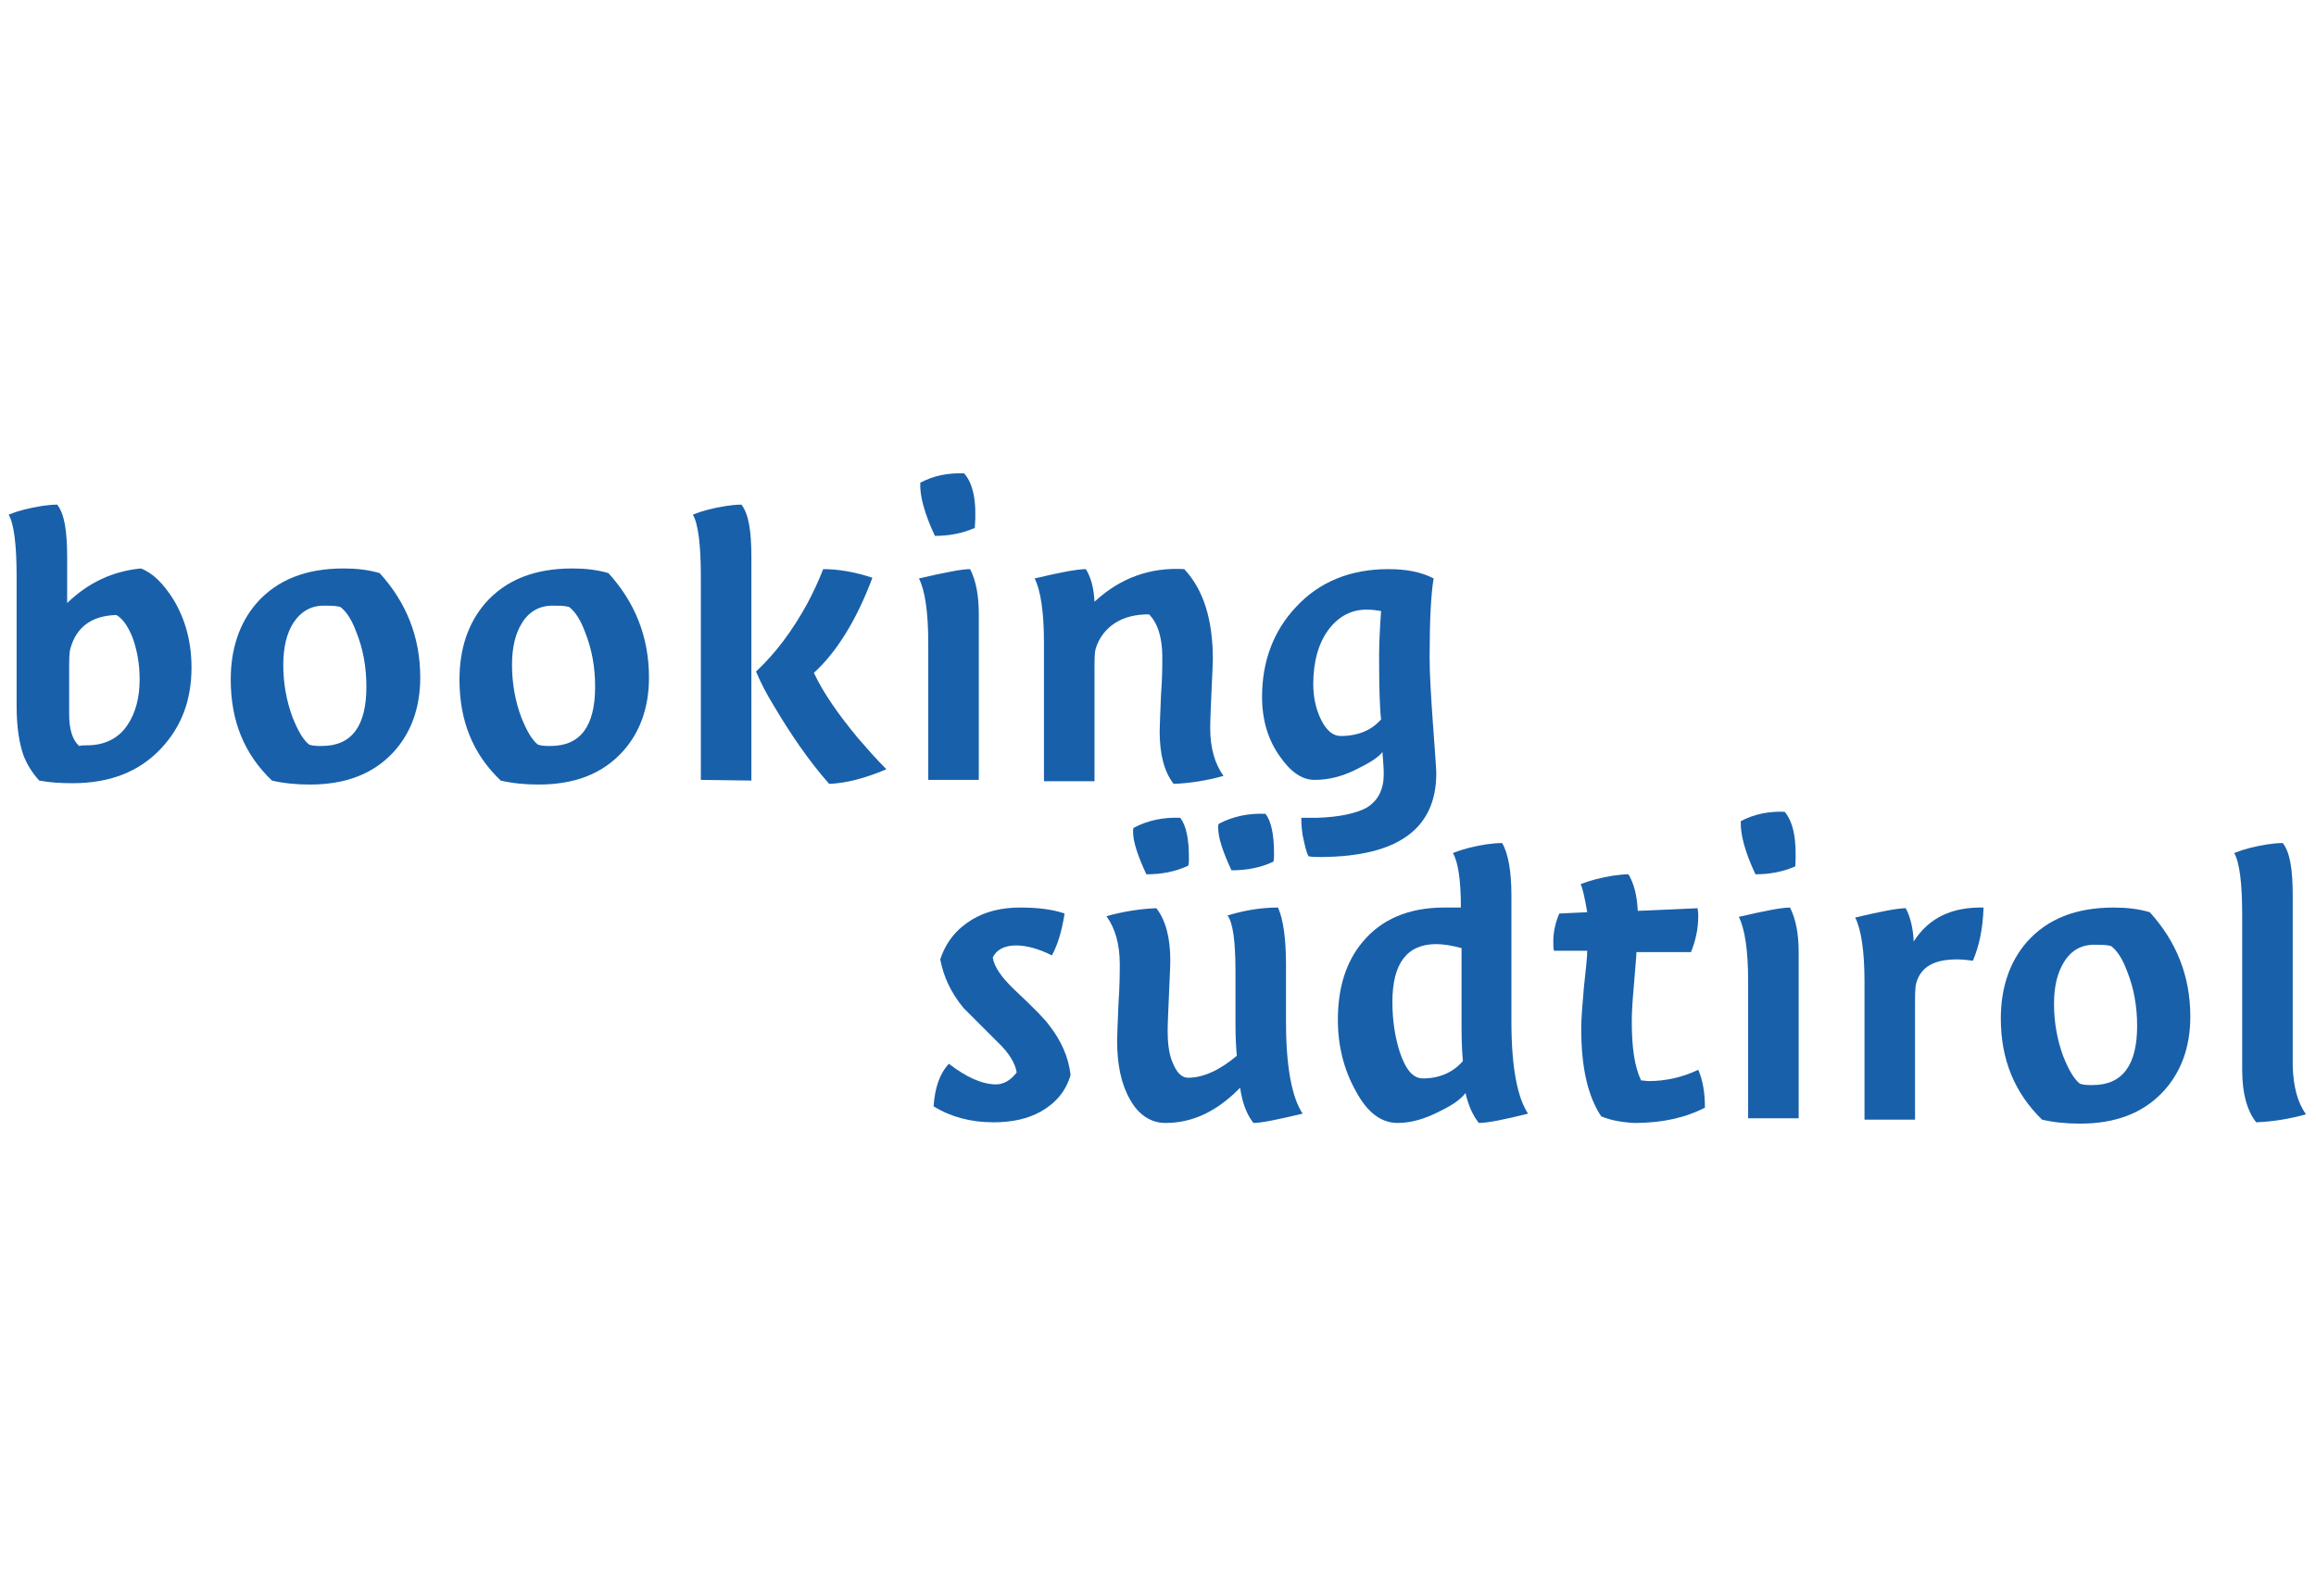
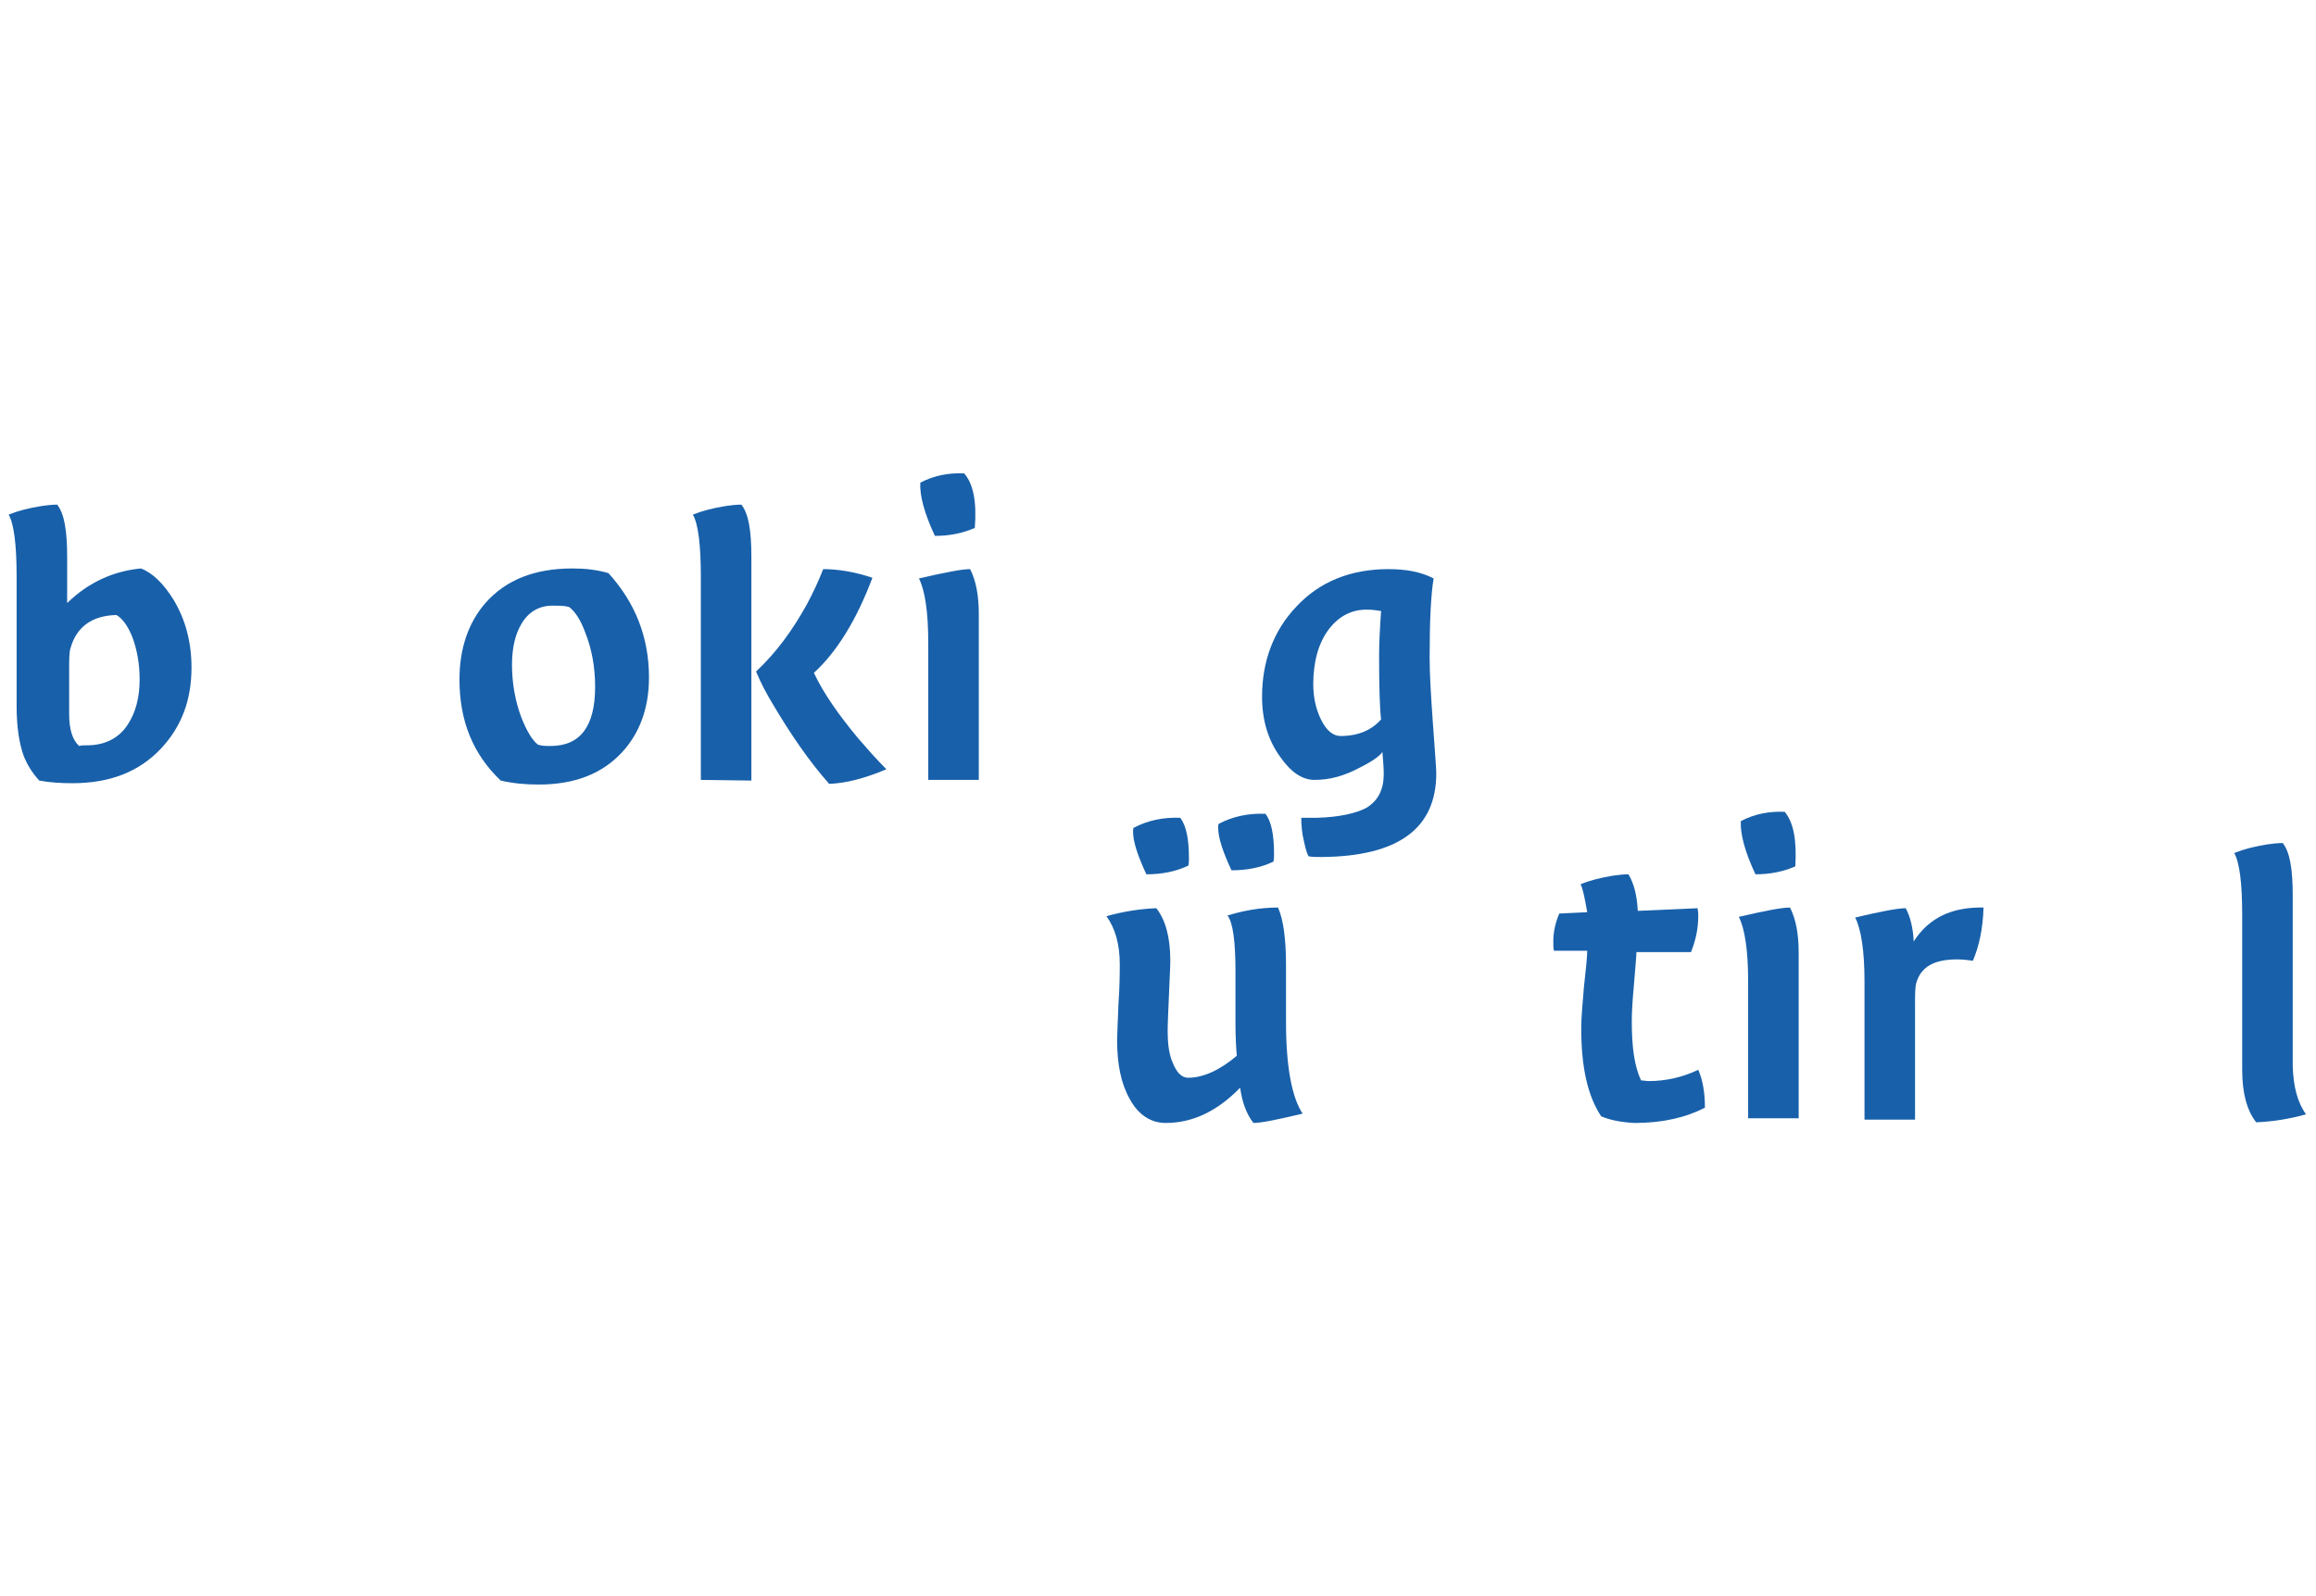
<svg xmlns="http://www.w3.org/2000/svg" version="1.1" id="Ebene_1" x="0px" y="0px" viewBox="0 0 348.3 240" style="enable-background:new 0 0 348.3 240;" xml:space="preserve">
  <style type="text/css">
	.st0{fill:#1860AA;}
</style>
  <g>
    <g>
      <path class="st0" d="M21.2,85.5c1.8,0.7,3.4,2.3,4.9,4.7c1.8,3,2.7,6.4,2.7,10.2c0,4.9-1.5,8.9-4.6,12.2    c-3.3,3.5-7.7,5.2-13.3,5.2c-1.8,0-3.4-0.1-5-0.4c-1.1-1.2-1.8-2.4-2.3-3.6c-0.7-1.9-1.1-4.4-1.1-7.6V86.8c0-4.9-0.4-8-1.2-9.4    c1.5-0.6,3.1-1,5-1.3c0.7-0.1,1.5-0.2,2.3-0.2c1.1,1.4,1.5,4,1.5,7.9v6.9C13.3,87.6,17,85.9,21.2,85.5z M13.1,112.1    c2.7,0,4.8-1.1,6.1-3.1c1.2-1.8,1.8-4.1,1.8-6.8c0-2.4-0.4-4.5-1.1-6.4c-0.7-1.7-1.5-2.8-2.4-3.3c-3.7,0.1-6,1.8-6.9,5    c-0.2,0.6-0.2,1.8-0.2,3.4v6.5c0,2.3,0.5,3.9,1.5,4.8C12.2,112.1,12.7,112.1,13.1,112.1z" />
-       <path class="st0" d="M34.7,102.2c0-4.6,1.3-8.5,3.9-11.5c3.1-3.5,7.4-5.2,13.1-5.2c1.9,0,3.7,0.2,5.4,0.7c4,4.4,6.1,9.6,6.1,15.7    c0,4.6-1.4,8.4-4.1,11.3c-3,3.2-7.1,4.8-12.5,4.8c-2.1,0-4-0.2-5.7-0.6C36.7,113.4,34.7,108.4,34.7,102.2z M44.1,93.7    c-1,1.6-1.5,3.7-1.5,6.3c0,2.8,0.5,5.5,1.4,7.9c0.8,2,1.6,3.4,2.5,4.1c0.6,0.2,1.2,0.2,1.9,0.2c4.5,0,6.7-3,6.7-8.9    c0-3-0.5-5.7-1.5-8.2c-0.7-1.9-1.5-3.1-2.4-3.8c-0.7-0.2-1.4-0.2-2.2-0.2C46.9,91,45.3,91.9,44.1,93.7z" />
      <path class="st0" d="M69.1,102.2c0-4.6,1.3-8.5,3.9-11.5c3.1-3.5,7.4-5.2,13.1-5.2c1.9,0,3.7,0.2,5.4,0.7c4,4.4,6.1,9.6,6.1,15.7    c0,4.6-1.4,8.4-4.1,11.3c-3,3.2-7.1,4.8-12.5,4.8c-2.1,0-4-0.2-5.7-0.6C71.1,113.4,69.1,108.4,69.1,102.2z M78.5,93.7    c-1,1.6-1.5,3.7-1.5,6.3c0,2.8,0.5,5.5,1.4,7.9c0.8,2,1.6,3.4,2.5,4.1c0.6,0.2,1.2,0.2,1.9,0.2c4.5,0,6.7-3,6.7-8.9    c0-3-0.5-5.7-1.5-8.2c-0.7-1.9-1.5-3.1-2.4-3.8c-0.7-0.2-1.4-0.2-2.2-0.2C81.3,91,79.6,91.9,78.5,93.7z" />
      <path class="st0" d="M105.4,117.3V86.8c0-4.9-0.4-8-1.2-9.4c1.5-0.6,3.1-1,5-1.3c0.7-0.1,1.5-0.2,2.3-0.2c1.1,1.4,1.5,4,1.5,7.9    v33.6L105.4,117.3L105.4,117.3z M131.2,86.9c-2.4,6.4-5.4,11.2-8.8,14.3c1.4,3,3.7,6.3,6.7,9.9c1.3,1.5,2.7,3.1,4.2,4.6    c-3.3,1.4-6.1,2.1-8.6,2.2c-3.1-3.5-5.8-7.5-8.3-11.7c-1.1-1.8-2-3.5-2.7-5.2c3-2.8,5.5-6.2,7.7-10.2c0.9-1.7,1.7-3.4,2.4-5.2    C126,85.6,128.5,86,131.2,86.9z" />
      <path class="st0" d="M139.6,117.3V96.7c0-4.7-0.5-7.9-1.4-9.7c3.9-0.9,6.4-1.4,7.7-1.4c0.9,1.8,1.3,4,1.3,6.8v24.9L139.6,117.3    L139.6,117.3z M146.6,79.4c-1.8,0.8-3.8,1.2-6,1.2c-1.6-3.4-2.3-6.1-2.2-8c2.1-1.1,4.3-1.5,6.6-1.4    C146.4,72.8,146.9,75.5,146.6,79.4z" />
-       <path class="st0" d="M178.1,85.6c2.9,3.1,4.3,7.6,4.3,13.6c0,0.7-0.1,2.2-0.2,4.7s-0.2,4.4-0.2,5.6c0,3,0.7,5.4,2,7.2    c-2.5,0.7-5,1.1-7.5,1.2c-1.4-1.8-2.1-4.4-2.1-7.9c0-0.9,0.1-2.7,0.2-5.4c0.2-2.7,0.2-4.6,0.2-5.8c0-2.9-0.7-5.1-2-6.4    c-2,0-3.7,0.4-5.1,1.3c-1.4,0.9-2.4,2.2-2.9,3.8c-0.2,0.6-0.2,1.8-0.2,3.4v16.6h-7.6V96.7c0-4.7-0.5-7.9-1.4-9.7    c3.8-0.9,6.4-1.4,7.7-1.4c0.8,1.3,1.2,2.9,1.3,4.9C168.5,86.9,173,85.3,178.1,85.6z" />
      <path class="st0" d="M204.6,115.4c-2.4,1.3-4.6,1.9-6.9,1.9c-1.9,0-3.6-1.2-5.2-3.5c-1.8-2.5-2.7-5.5-2.7-9    c0-5.3,1.7-9.9,5.1-13.5c3.5-3.8,8.2-5.7,13.9-5.7c2.6,0,4.9,0.4,6.8,1.4c-0.4,2.4-0.6,6.3-0.6,11.9c0,2.5,0.2,5.8,0.5,10    c0.3,4.2,0.5,6.7,0.5,7.4c0,8.3-5.7,12.5-17.2,12.6c-0.8,0-1.4,0-2-0.1c-0.4-0.7-0.6-1.8-0.9-3.2c-0.2-1.3-0.2-2.1-0.2-2.6    c0.9,0,1.7,0,2.4,0c3.4-0.1,5.9-0.7,7.4-1.5c1.8-1.1,2.6-2.8,2.6-5.1c0-0.9-0.1-2-0.2-3.3C207.5,113.7,206.4,114.5,204.6,115.4z     M199.8,94.7c-1.5,2-2.3,4.8-2.3,8.2c0,2,0.4,3.8,1.2,5.4c0.8,1.6,1.8,2.4,2.9,2.4c2.7,0,4.7-0.9,6.1-2.5    c-0.2-1.6-0.3-4.8-0.3-9.5c0-1.8,0.1-4,0.3-6.8c-0.7-0.1-1.3-0.2-1.9-0.2C203.3,91.6,201.3,92.7,199.8,94.7z" />
    </g>
    <g>
-       <path class="st0" d="M146.2,138.3c2-1.2,4.4-1.8,7.2-1.8c2.8,0,5,0.3,6.7,0.9c-0.4,2.6-1,4.6-1.9,6.3c-2-1-3.8-1.5-5.4-1.5    c-1.7,0-2.9,0.6-3.5,1.8c0.2,1.4,1.3,3,3.3,4.9c3,2.8,4.7,4.6,5.1,5.2c1.9,2.4,3,4.9,3.3,7.6c-0.7,2.4-2.2,4.2-4.5,5.5    c-2,1.1-4.3,1.6-7.1,1.6c-3.4,0-6.4-0.8-9-2.4c0.2-2.8,0.9-4.9,2.3-6.4c2.6,2,5,3.1,7.1,3.1c1.1,0,2.2-0.6,3.1-1.8    c-0.2-1.3-1.1-2.9-2.9-4.6c-3.1-3.1-4.8-4.8-5.1-5.1c-1.9-2.3-3-4.7-3.5-7.3C142.3,141.6,143.9,139.7,146.2,138.3z" />
      <path class="st0" d="M175.3,168.9c-2.2,0-4.1-1.2-5.4-3.6c-1.3-2.3-1.9-5.2-1.9-8.9c0-0.7,0.1-2.5,0.2-5.3    c0.2-2.9,0.2-4.9,0.2-6.1c0-3-0.7-5.4-2-7.2c2.5-0.7,5-1.1,7.5-1.2c1.4,1.8,2.1,4.4,2.1,7.9c0,0.9-0.1,2.6-0.2,5.1    s-0.2,4.3-0.2,5.5c0,1.8,0.2,3.4,0.7,4.6c0.6,1.5,1.3,2.4,2.4,2.4c2.2,0,4.7-1.1,7.3-3.3c-0.1-1.2-0.2-2.8-0.2-4.8v-7.9    c0-4.6-0.4-7.4-1.2-8.4c2.6-0.8,5.1-1.2,7.6-1.2c0.8,1.8,1.2,4.7,1.2,8.7v8.5c0,6.8,0.9,11.4,2.5,13.8c-3.8,0.9-6.2,1.4-7.4,1.4    c-1.1-1.4-1.7-3.2-2-5.3C183.1,167.1,179.4,168.9,175.3,168.9z M178.8,129c0,0.5,0,0.9-0.1,1.2c-1.9,0.9-4,1.3-6.3,1.3    c-1.3-2.8-2-4.9-2-6.4c0-0.3,0-0.5,0.1-0.6c2.1-1.1,4.4-1.6,7-1.5C178.4,124.2,178.8,126.2,178.8,129z M191.6,128.4    c0,0.5,0,0.9-0.1,1.2c-1.9,0.9-4,1.3-6.3,1.3c-1.3-2.8-2-4.9-2-6.4c0-0.3,0-0.5,0.1-0.6c2.1-1.1,4.4-1.6,7-1.5    C191.2,123.5,191.6,125.6,191.6,128.4z" />
-       <path class="st0" d="M203.9,164.1c-1.8-3.2-2.7-6.8-2.7-10.7c0-4.8,1.2-8.7,3.7-11.7c2.8-3.4,6.9-5.2,12.3-5.2c0.7,0,1.5,0,2.5,0    c0-4.1-0.4-6.8-1.2-8.2c1.5-0.6,3.1-1,5-1.3c0.8-0.1,1.5-0.2,2.4-0.2c0.9,1.5,1.4,4.2,1.4,7.9v19c0,6.8,0.9,11.4,2.5,13.8    c-3.6,0.9-6.1,1.4-7.4,1.4c-0.9-1.1-1.6-2.7-2-4.5c-0.7,0.9-1.9,1.8-3.8,2.7c-2.3,1.2-4.4,1.8-6.4,1.8    C207.7,168.9,205.6,167.3,203.9,164.1z M216,142c-4.4,0-6.6,2.9-6.6,8.7c0,2.8,0.4,5.3,1.1,7.5c0.9,2.7,2,4,3.5,4    c2.5,0,4.5-0.9,6-2.6c-0.2-2.4-0.2-4.1-0.2-5v-12C218.3,142.2,217,142,216,142z" />
      <path class="st0" d="M240.8,167.9c-2-3-3-7.3-3-13.2c0-1.7,0.2-3.7,0.4-6.2c0.3-2.7,0.5-4.6,0.5-5.5h-5c-0.1-0.4-0.1-0.9-0.1-1.4    c0-1.4,0.3-2.8,0.9-4.2l4.2-0.2c-0.4-2.3-0.7-3.7-1-4.2c1.4-0.6,3.1-1,4.9-1.3c0.8-0.1,1.5-0.2,2.3-0.2c0.8,1.3,1.3,3.2,1.4,5.5    l9-0.4c0,0.2,0.1,0.6,0.1,1.1c0,2-0.4,3.8-1.1,5.5h-8.2c0,0.7-0.2,2.5-0.4,5.2c-0.2,2.2-0.3,3.9-0.3,5.2c0,3.9,0.4,6.8,1.4,8.9    c0.4,0,0.8,0.1,1.1,0.1c2.7,0,5.2-0.6,7.5-1.7c0.7,1.6,1,3.5,1,5.7c-2.9,1.5-6.4,2.3-10.6,2.3    C243.9,168.8,242.2,168.5,240.8,167.9z" />
      <path class="st0" d="M262.9,168.3v-20.7c0-4.7-0.5-7.9-1.4-9.7c3.9-0.9,6.4-1.4,7.7-1.4c0.9,1.8,1.3,4,1.3,6.8v24.9H262.9z     M270,130.3c-1.8,0.8-3.8,1.2-6,1.2c-1.6-3.4-2.3-6.1-2.2-8c2.1-1.1,4.3-1.5,6.6-1.4C269.8,123.8,270.2,126.5,270,130.3z" />
      <path class="st0" d="M298.3,136.5c-0.1,3.3-0.7,5.9-1.6,8c-0.7-0.1-1.5-0.2-2.4-0.2c-3.4,0-5.4,1.1-6.1,3.5    c-0.2,0.6-0.2,1.8-0.2,3.4v17.2h-7.6v-20.7c0-4.7-0.5-7.9-1.4-9.7c3.8-0.9,6.4-1.4,7.6-1.4c0.7,1.3,1.1,3,1.2,5    C290.1,138,293.6,136.4,298.3,136.5z" />
-       <path class="st0" d="M300.9,153.2c0-4.6,1.3-8.5,3.9-11.5c3.1-3.5,7.4-5.2,13.1-5.2c1.9,0,3.7,0.2,5.4,0.7c4,4.4,6.1,9.6,6.1,15.7    c0,4.6-1.4,8.4-4.1,11.3c-3,3.2-7.1,4.8-12.5,4.8c-2.1,0-4-0.2-5.7-0.6C303,164.4,300.9,159.4,300.9,153.2z M310.4,144.7    c-1,1.6-1.5,3.7-1.5,6.3c0,2.8,0.5,5.5,1.4,7.9c0.8,2,1.6,3.4,2.5,4.1c0.6,0.2,1.2,0.2,1.9,0.2c4.5,0,6.7-3,6.7-8.9    c0-3-0.5-5.7-1.5-8.2c-0.7-1.9-1.5-3.1-2.4-3.8c-0.7-0.2-1.4-0.2-2.2-0.2C313.1,142,311.5,142.9,310.4,144.7z" />
      <path class="st0" d="M346.8,167.6c-2.5,0.7-5,1.1-7.5,1.2c-1.4-1.8-2.1-4.4-2.1-7.9v-23.2c0-4.9-0.4-8-1.2-9.4    c1.5-0.6,3.1-1,5-1.3c0.7-0.1,1.5-0.2,2.3-0.2c1.1,1.4,1.5,4,1.5,7.9v25.7C344.9,163.4,345.5,165.8,346.8,167.6z" />
    </g>
  </g>
</svg>